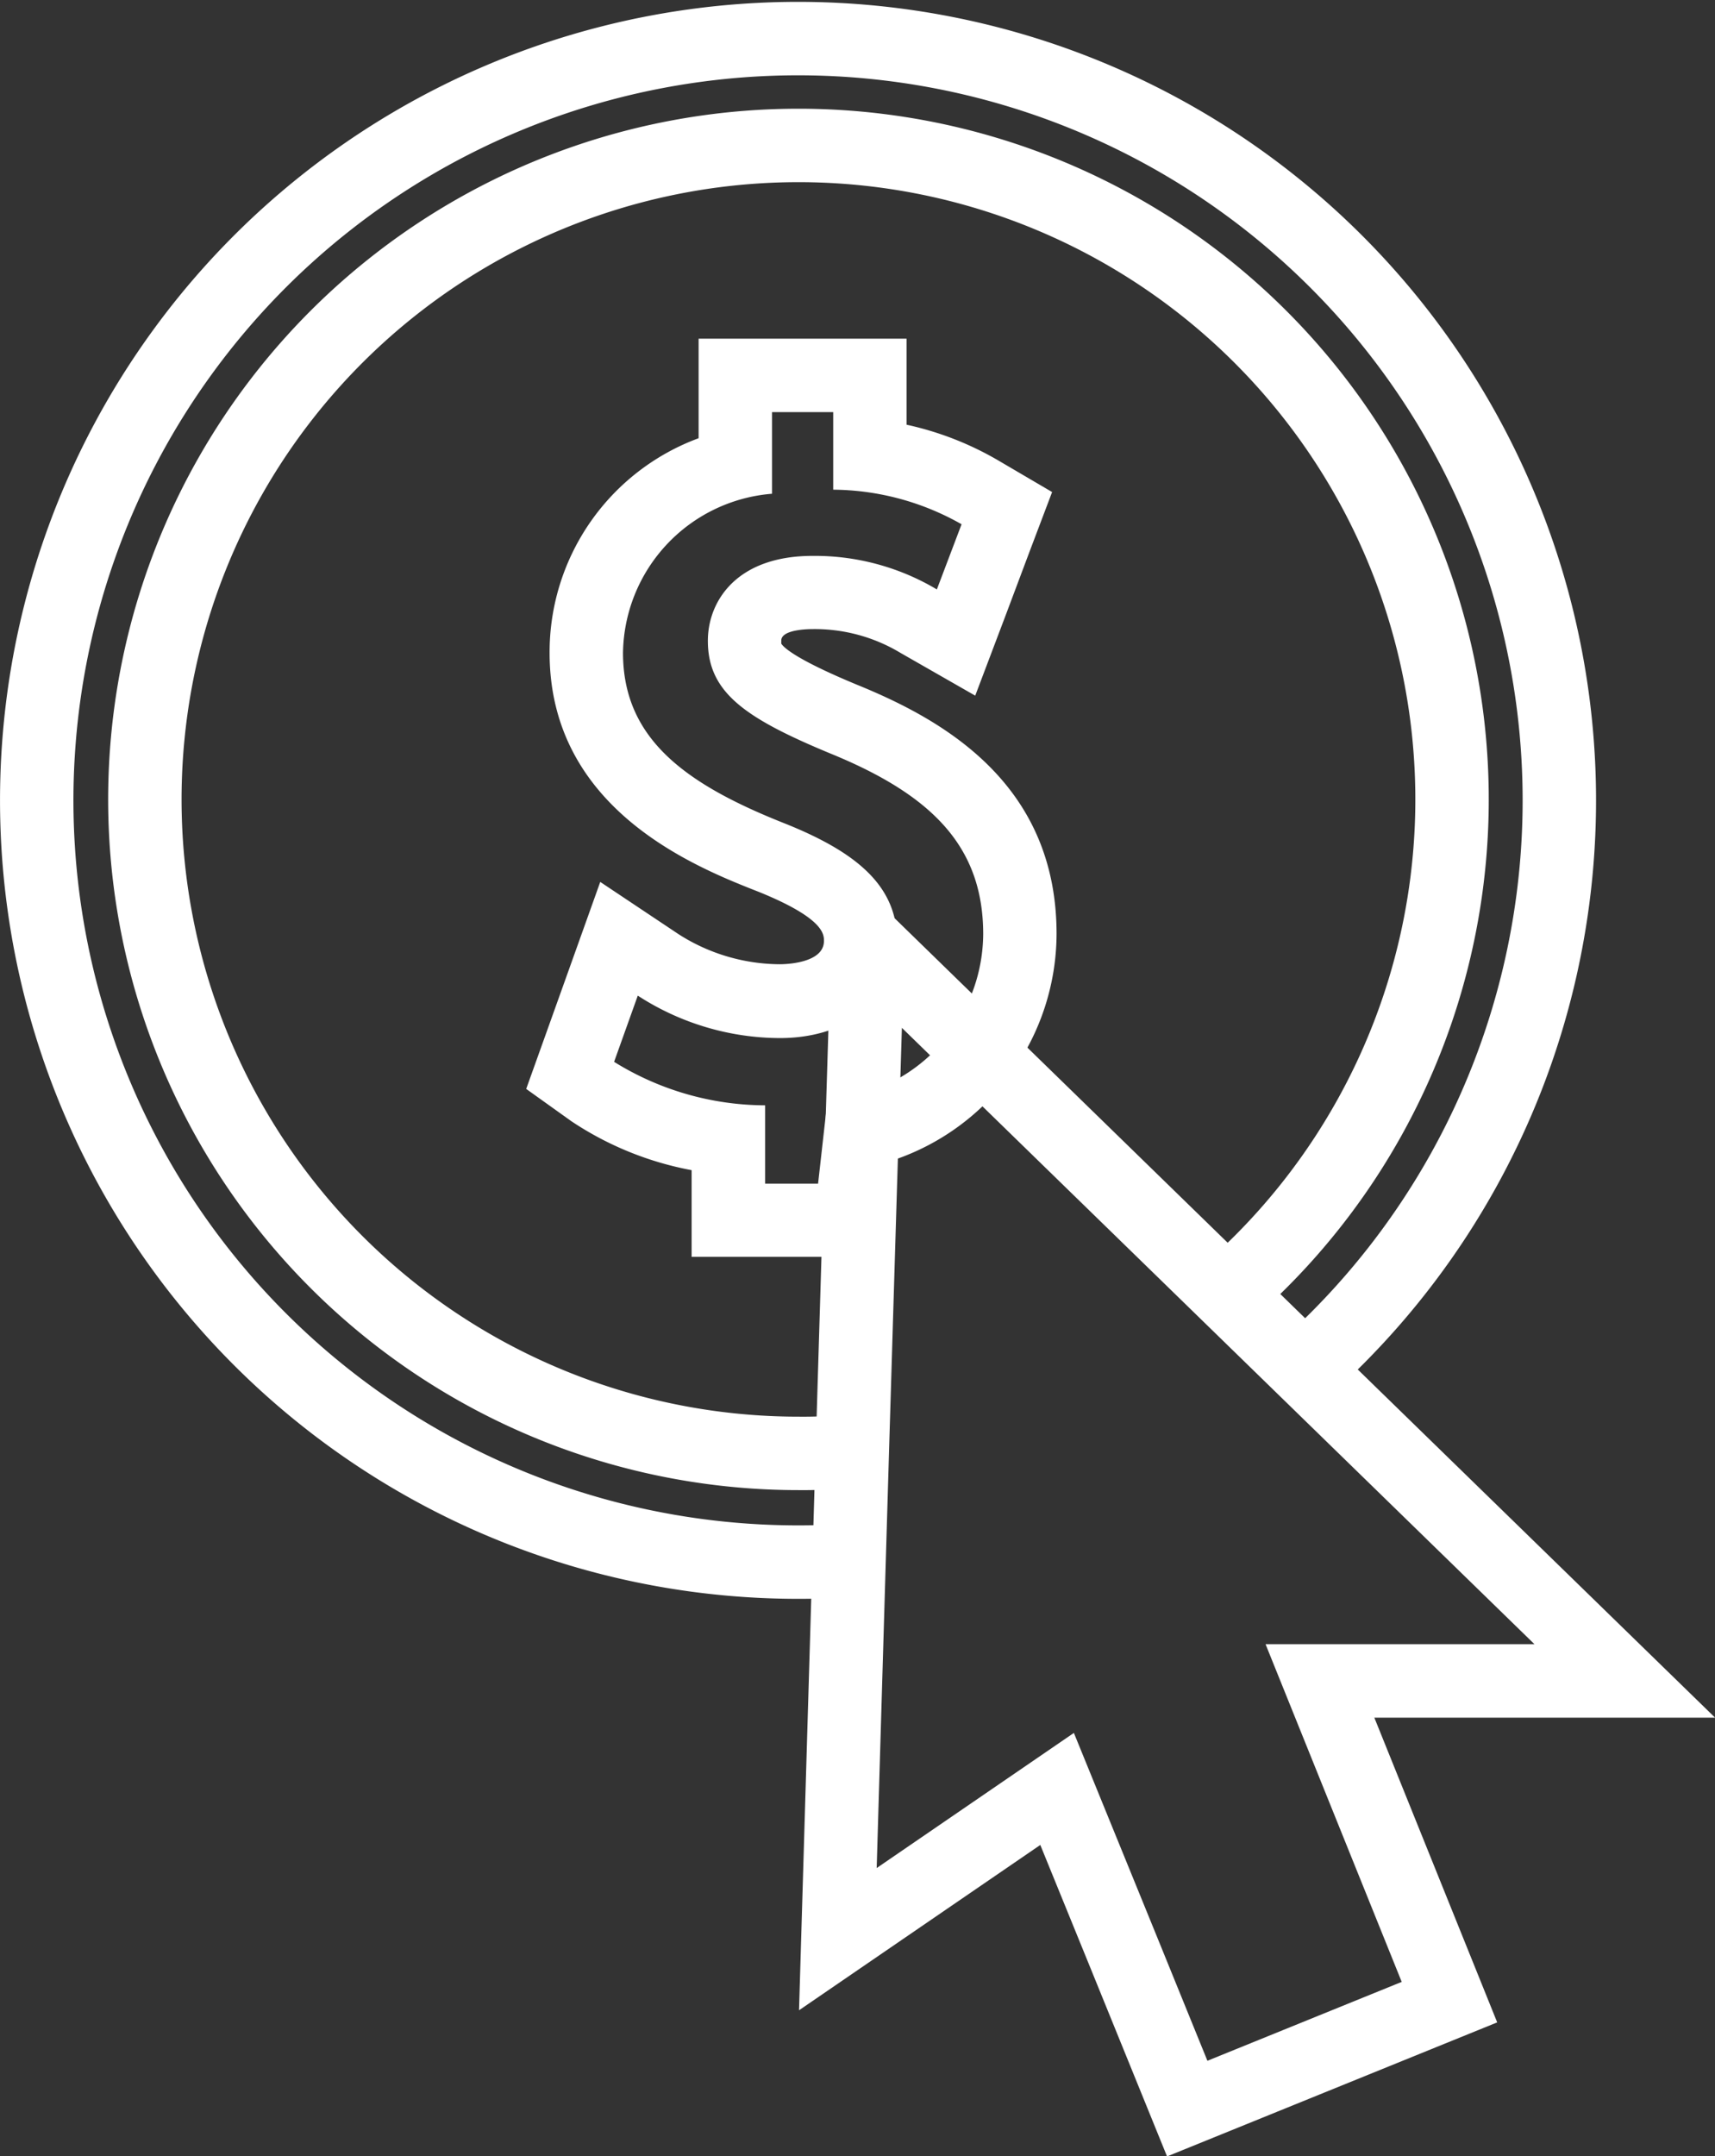
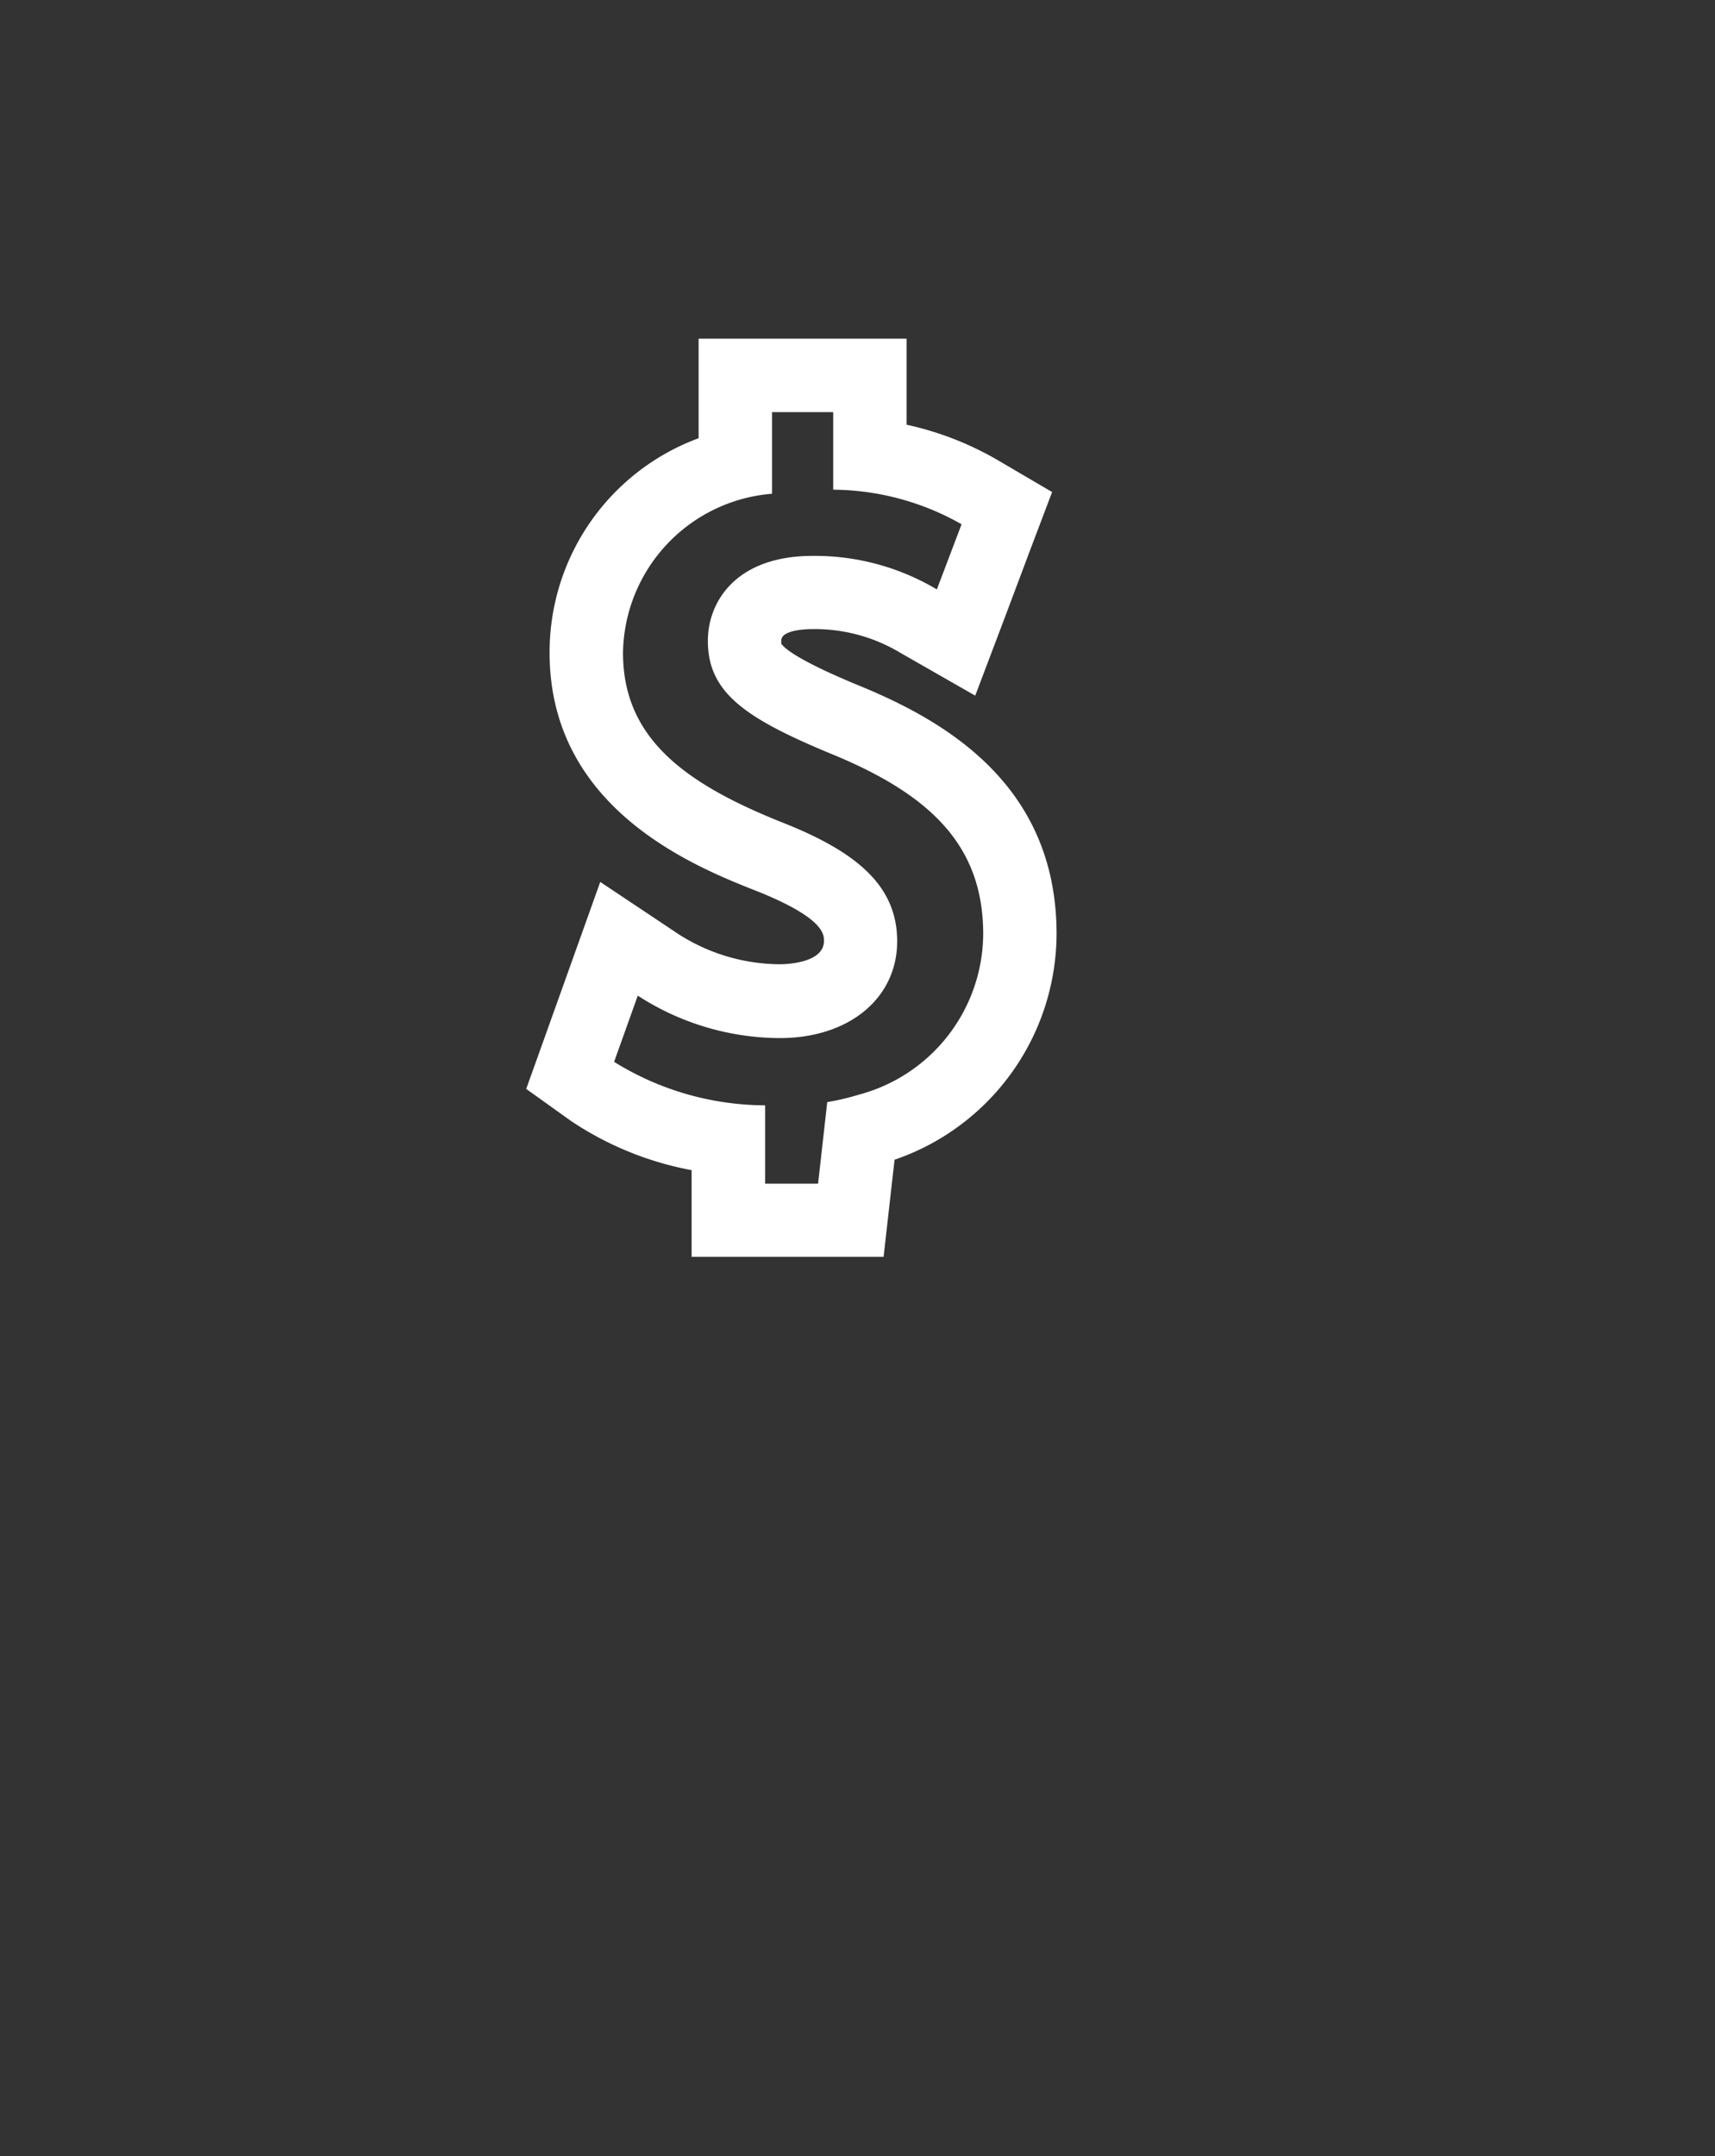
<svg xmlns="http://www.w3.org/2000/svg" id="PPC" width="35.043" height="44.035" viewBox="0 0 35.043 44.035">
  <rect x="0" y="0" width="35.043" height="44.035" fill="#333333" stroke="none" />
  <defs>
    <clipPath id="clip-path">
      <rect id="Rectangle_3759" data-name="Rectangle 3759" width="35.043" height="44.036" transform="translate(0 0)" fill="none" stroke="#fff" stroke-width="1" />
    </clipPath>
  </defs>
  <g id="Group_1628" data-name="Group 1628" transform="translate(0 0)" clip-path="url(#clip-path)">
-     <path id="Path_2836" data-name="Path 2836" d="M25.07,26.41a13.355,13.355,0,1,0-8.75,3.27,9.827,9.827,0,0,0,1.09-.05m9.25-1.67q.345-.315.66-.63a15.556,15.556,0,1,0-11,4.57c.35,0,.69-.01,1.03-.04" fill="none" stroke="#fff" stroke-miterlimit="10" stroke-width="1.5" />
-     <path id="Path_2837" data-name="Path 2837" d="M21.6,36.532,17.12,39.6c.2-6.805.4-13.491.611-20.336L33.2,34.327H26.971l2.646,6.559L24.259,43.06C23.369,40.872,22.5,38.734,21.6,36.532Z" fill="none" stroke="#fff" stroke-miterlimit="10" stroke-width="1.5" />
    <path id="Path_2838" data-name="Path 2838" d="M17.025,8.416V10a5.384,5.384,0,0,1,2.623.706l-.505,1.331a4.873,4.873,0,0,0-2.541-.685c-1.553,0-2.138.927-2.138,1.734,0,1.048.746,1.573,2.5,2.3,2.077.847,3.126,1.9,3.126,3.691a3.417,3.417,0,0,1-2.551,3.28,4.849,4.849,0,0,1-.636.149l-.187,1.666H15.634v-1.6a5.883,5.883,0,0,1-3.086-.888l.484-1.352a5.368,5.368,0,0,0,2.9.867c1.432,0,2.4-.826,2.4-1.976,0-1.109-.786-1.8-2.279-2.4C14,16.013,12.73,15.085,12.73,13.33a3.308,3.308,0,0,1,3.045-3.247V8.416Zm1.5-1.5h-4.25V8.949A4.658,4.658,0,0,0,11.23,13.33c0,3.208,3,4.383,4.279,4.885,1.327.538,1.327.865,1.327,1,0,.463-.808.476-.9.476a3.87,3.87,0,0,1-2.071-.614l-1.6-1.067-.647,1.809-.484,1.352-.382,1.066.922.659a6.6,6.6,0,0,0,2.458,1v1.77h3.923l.15-1.332.074-.651a4.891,4.891,0,0,0,3.31-4.612c0-3.069-2.317-4.369-4.059-5.08-1.254-.518-1.513-.764-1.566-.847,0,0,0-.023,0-.063,0-.223.532-.234.638-.234a3.4,3.4,0,0,1,1.8.487l1.525.872.622-1.642.5-1.331.449-1.185-1.093-.641a6.425,6.425,0,0,0-1.881-.734V6.916Z" fill="#fff" />
  </g>
</svg>